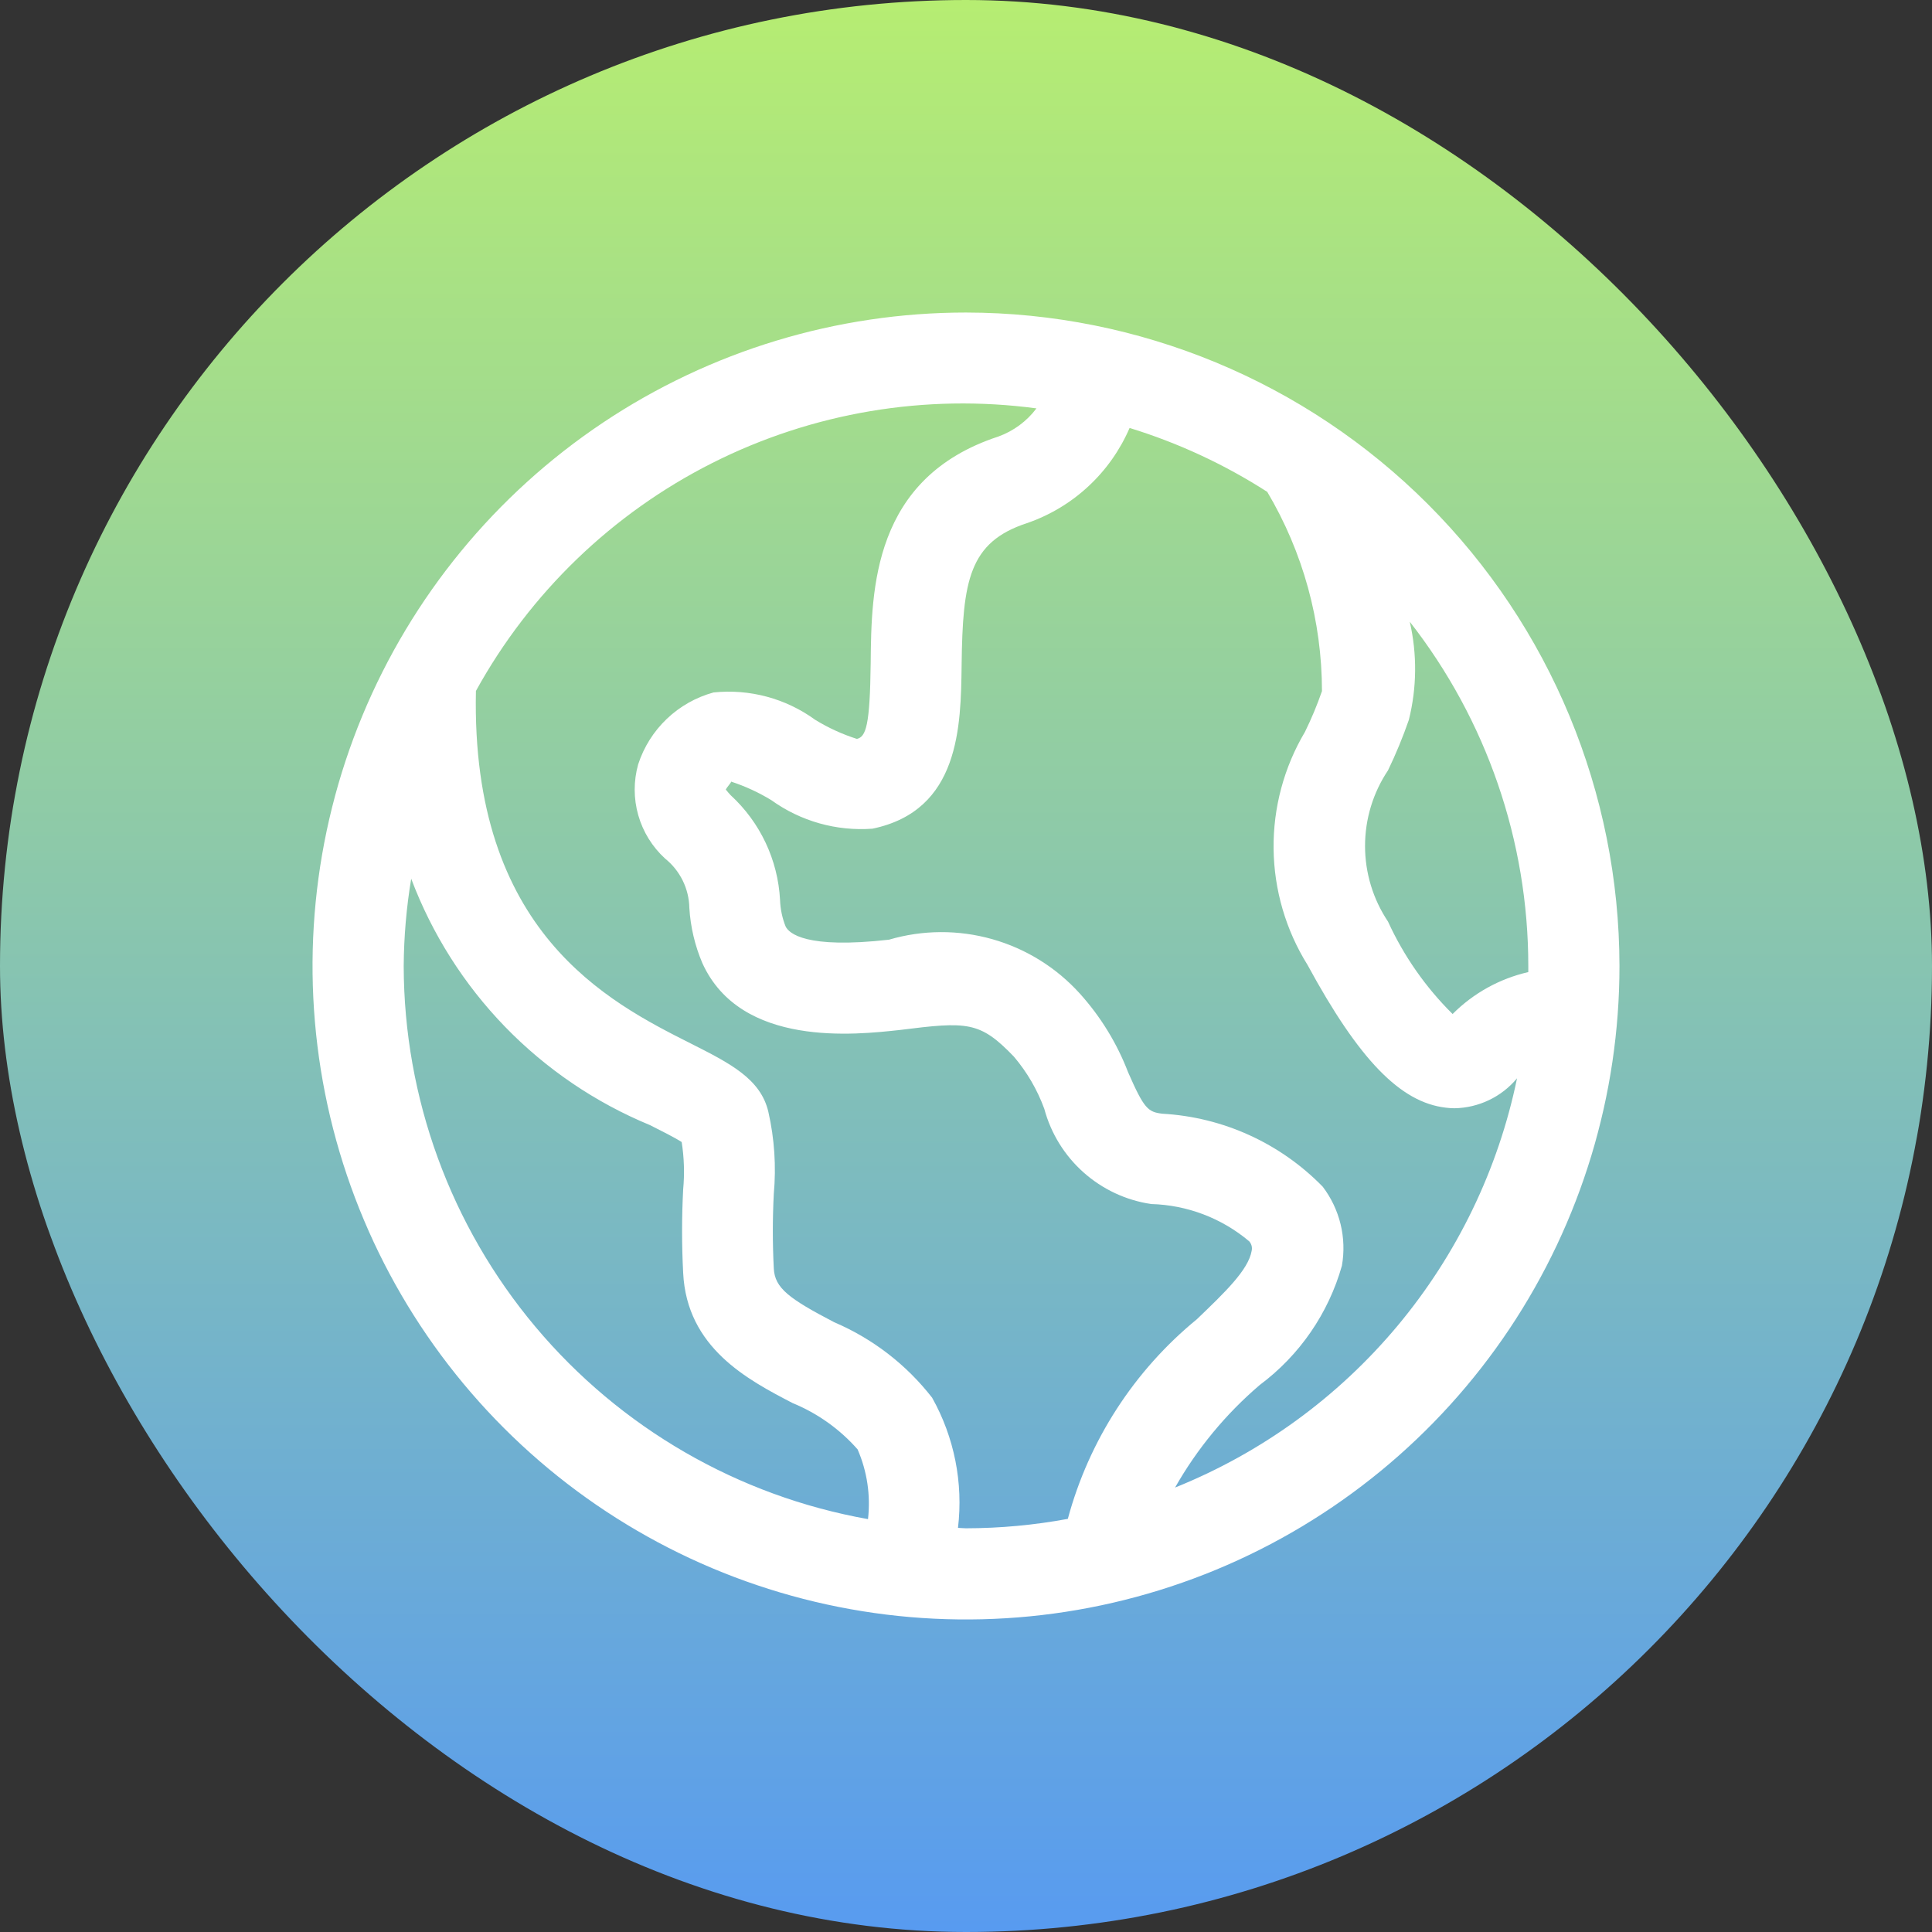
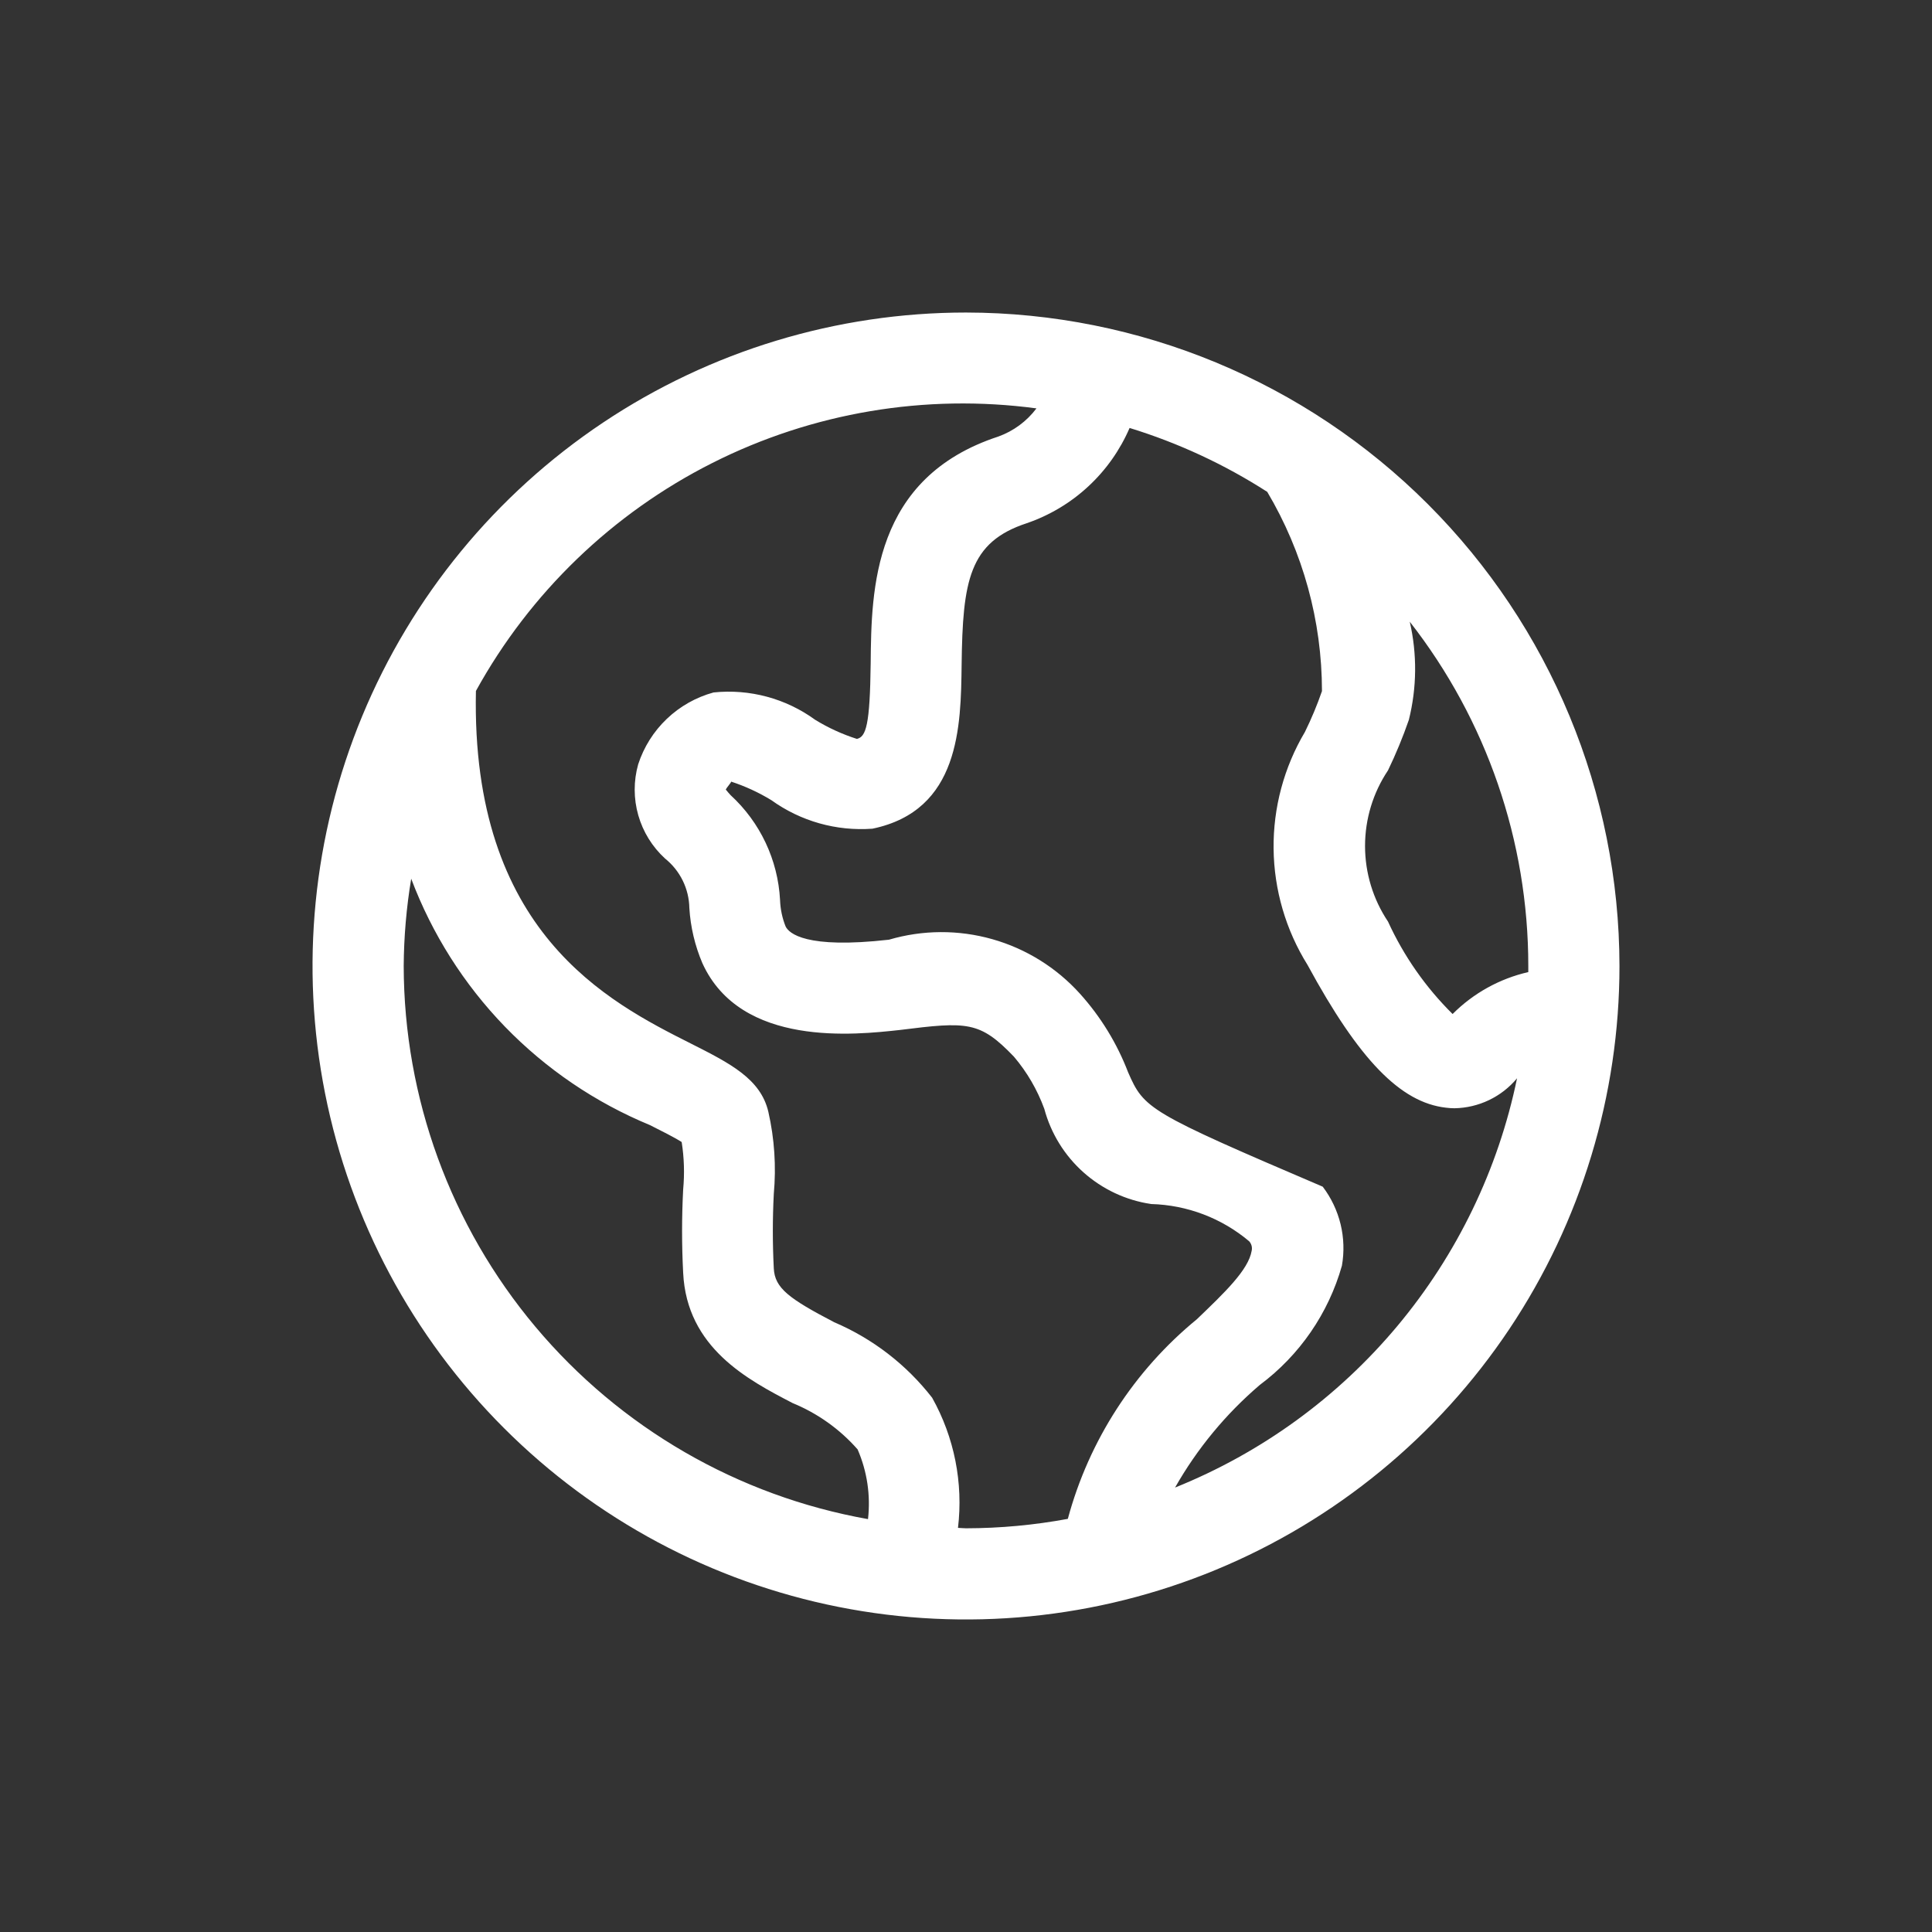
<svg xmlns="http://www.w3.org/2000/svg" width="68" height="68" viewBox="0 0 68 68" fill="none">
  <rect x="0" y="0" width="68" height="68" fill="#333333" stroke="none" />
-   <rect width="68" height="68" rx="34" fill="url(#paint0_linear_10492_284687)" />
-   <path d="M34 11C29.451 11 25.004 12.349 21.222 14.876C17.44 17.404 14.492 20.996 12.751 25.198C11.01 29.401 10.555 34.026 11.442 38.487C12.329 42.949 14.52 47.047 17.737 50.263C20.953 53.48 25.051 55.671 29.513 56.558C33.974 57.446 38.599 56.99 42.802 55.249C47.004 53.508 50.596 50.56 53.124 46.778C55.651 42.996 57 38.549 57 34C56.993 27.902 54.568 22.056 50.256 17.744C45.944 13.432 40.098 11.007 34 11ZM53.791 34V34.214C52.782 34.445 51.858 34.957 51.127 35.69C50.178 34.752 49.408 33.649 48.853 32.436C48.326 31.649 48.045 30.723 48.045 29.776C48.045 28.828 48.326 27.902 48.853 27.115C49.132 26.537 49.377 25.944 49.587 25.337C49.87 24.204 49.881 23.02 49.619 21.882C52.323 25.342 53.792 29.608 53.791 34ZM14.209 34C14.216 32.971 14.304 31.943 14.473 30.928C15.205 32.871 16.328 34.644 17.773 36.136C19.219 37.627 20.955 38.806 22.874 39.599C23.268 39.798 23.73 40.027 23.993 40.196C24.08 40.749 24.097 41.31 24.045 41.867C23.994 42.843 23.994 43.822 24.045 44.798C24.171 47.441 26.321 48.564 27.896 49.383C28.774 49.743 29.558 50.301 30.185 51.014C30.52 51.785 30.646 52.632 30.551 53.468C25.977 52.654 21.834 50.259 18.846 46.7C15.859 43.142 14.218 38.646 14.209 34ZM33.718 53.776C33.907 52.191 33.588 50.587 32.808 49.195C31.903 48.031 30.717 47.117 29.361 46.538C27.77 45.708 27.269 45.337 27.235 44.644C27.19 43.77 27.19 42.895 27.235 42.021C27.323 41.055 27.259 40.081 27.044 39.135C26.773 37.967 25.688 37.423 24.314 36.728C21.4 35.26 16.571 32.804 16.751 24.319C18.654 20.865 21.556 18.068 25.076 16.293C28.597 14.519 32.572 13.85 36.48 14.374C36.139 14.828 35.672 15.172 35.138 15.365C30.716 16.813 30.669 20.746 30.645 23.349C30.619 25.534 30.48 25.932 30.16 26.007C29.645 25.843 29.152 25.617 28.692 25.335C27.659 24.583 26.385 24.24 25.114 24.372C24.497 24.541 23.932 24.86 23.469 25.302C23.006 25.743 22.66 26.293 22.462 26.901C22.297 27.487 22.298 28.108 22.465 28.693C22.632 29.279 22.958 29.806 23.407 30.217C23.669 30.427 23.882 30.692 24.03 30.994C24.178 31.295 24.257 31.625 24.263 31.961C24.304 32.629 24.459 33.284 24.721 33.899C26.073 36.88 30.123 36.42 31.662 36.253C34.053 35.953 34.486 35.941 35.686 37.19C36.148 37.734 36.511 38.357 36.756 39.028C36.988 39.892 37.468 40.669 38.136 41.264C38.805 41.86 39.632 42.247 40.517 42.378C41.783 42.412 43 42.874 43.968 43.69C44.008 43.735 44.037 43.789 44.052 43.847C44.067 43.906 44.068 43.967 44.054 44.026C43.94 44.7 43.095 45.502 42.128 46.431C39.917 48.242 38.328 50.699 37.584 53.459C36.402 53.678 35.202 53.789 34 53.791C33.904 53.791 33.812 53.778 33.718 53.776ZM41.358 52.357C42.135 50.989 43.144 49.767 44.34 48.746C45.74 47.703 46.757 46.227 47.231 44.548C47.316 44.063 47.3 43.565 47.184 43.087C47.067 42.608 46.853 42.158 46.555 41.767C45.06 40.235 43.047 39.319 40.911 39.199C40.406 39.139 40.269 39.028 39.706 37.742C39.315 36.723 38.74 35.784 38.01 34.974C37.182 34.056 36.112 33.391 34.923 33.055C33.734 32.719 32.475 32.725 31.289 33.074C28.354 33.407 27.77 32.847 27.652 32.611C27.532 32.313 27.466 31.996 27.455 31.674C27.38 30.265 26.755 28.942 25.716 27.988C25.596 27.864 25.547 27.774 25.542 27.802C25.575 27.708 25.756 27.532 25.729 27.509C26.226 27.671 26.703 27.891 27.149 28.163C28.181 28.906 29.442 29.261 30.709 29.167C33.784 28.525 33.82 25.564 33.846 23.39C33.882 20.442 34.109 19.081 36.137 18.416C36.941 18.14 37.679 17.7 38.302 17.122C38.926 16.545 39.421 15.843 39.758 15.063C41.468 15.588 43.098 16.345 44.603 17.312C45.863 19.434 46.528 21.857 46.529 24.325C46.359 24.816 46.159 25.295 45.93 25.761C45.192 27.005 44.81 28.428 44.826 29.875C44.843 31.322 45.256 32.736 46.022 33.964C47.834 37.301 49.291 38.805 50.892 38.987C50.991 39 51.091 39.006 51.191 39.007C51.613 39 52.028 38.902 52.408 38.72C52.789 38.538 53.125 38.276 53.395 37.952C52.732 41.159 51.286 44.153 49.186 46.667C47.086 49.18 44.397 51.135 41.358 52.357Z" fill="white" />
+   <path d="M34 11C29.451 11 25.004 12.349 21.222 14.876C17.44 17.404 14.492 20.996 12.751 25.198C11.01 29.401 10.555 34.026 11.442 38.487C12.329 42.949 14.52 47.047 17.737 50.263C20.953 53.48 25.051 55.671 29.513 56.558C33.974 57.446 38.599 56.99 42.802 55.249C47.004 53.508 50.596 50.56 53.124 46.778C55.651 42.996 57 38.549 57 34C56.993 27.902 54.568 22.056 50.256 17.744C45.944 13.432 40.098 11.007 34 11ZM53.791 34V34.214C52.782 34.445 51.858 34.957 51.127 35.69C50.178 34.752 49.408 33.649 48.853 32.436C48.326 31.649 48.045 30.723 48.045 29.776C48.045 28.828 48.326 27.902 48.853 27.115C49.132 26.537 49.377 25.944 49.587 25.337C49.87 24.204 49.881 23.02 49.619 21.882C52.323 25.342 53.792 29.608 53.791 34ZM14.209 34C14.216 32.971 14.304 31.943 14.473 30.928C15.205 32.871 16.328 34.644 17.773 36.136C19.219 37.627 20.955 38.806 22.874 39.599C23.268 39.798 23.73 40.027 23.993 40.196C24.08 40.749 24.097 41.31 24.045 41.867C23.994 42.843 23.994 43.822 24.045 44.798C24.171 47.441 26.321 48.564 27.896 49.383C28.774 49.743 29.558 50.301 30.185 51.014C30.52 51.785 30.646 52.632 30.551 53.468C25.977 52.654 21.834 50.259 18.846 46.7C15.859 43.142 14.218 38.646 14.209 34ZM33.718 53.776C33.907 52.191 33.588 50.587 32.808 49.195C31.903 48.031 30.717 47.117 29.361 46.538C27.77 45.708 27.269 45.337 27.235 44.644C27.19 43.77 27.19 42.895 27.235 42.021C27.323 41.055 27.259 40.081 27.044 39.135C26.773 37.967 25.688 37.423 24.314 36.728C21.4 35.26 16.571 32.804 16.751 24.319C18.654 20.865 21.556 18.068 25.076 16.293C28.597 14.519 32.572 13.85 36.48 14.374C36.139 14.828 35.672 15.172 35.138 15.365C30.716 16.813 30.669 20.746 30.645 23.349C30.619 25.534 30.48 25.932 30.16 26.007C29.645 25.843 29.152 25.617 28.692 25.335C27.659 24.583 26.385 24.24 25.114 24.372C24.497 24.541 23.932 24.86 23.469 25.302C23.006 25.743 22.66 26.293 22.462 26.901C22.297 27.487 22.298 28.108 22.465 28.693C22.632 29.279 22.958 29.806 23.407 30.217C23.669 30.427 23.882 30.692 24.03 30.994C24.178 31.295 24.257 31.625 24.263 31.961C24.304 32.629 24.459 33.284 24.721 33.899C26.073 36.88 30.123 36.42 31.662 36.253C34.053 35.953 34.486 35.941 35.686 37.19C36.148 37.734 36.511 38.357 36.756 39.028C36.988 39.892 37.468 40.669 38.136 41.264C38.805 41.86 39.632 42.247 40.517 42.378C41.783 42.412 43 42.874 43.968 43.69C44.008 43.735 44.037 43.789 44.052 43.847C44.067 43.906 44.068 43.967 44.054 44.026C43.94 44.7 43.095 45.502 42.128 46.431C39.917 48.242 38.328 50.699 37.584 53.459C36.402 53.678 35.202 53.789 34 53.791C33.904 53.791 33.812 53.778 33.718 53.776ZM41.358 52.357C42.135 50.989 43.144 49.767 44.34 48.746C45.74 47.703 46.757 46.227 47.231 44.548C47.316 44.063 47.3 43.565 47.184 43.087C47.067 42.608 46.853 42.158 46.555 41.767C40.406 39.139 40.269 39.028 39.706 37.742C39.315 36.723 38.74 35.784 38.01 34.974C37.182 34.056 36.112 33.391 34.923 33.055C33.734 32.719 32.475 32.725 31.289 33.074C28.354 33.407 27.77 32.847 27.652 32.611C27.532 32.313 27.466 31.996 27.455 31.674C27.38 30.265 26.755 28.942 25.716 27.988C25.596 27.864 25.547 27.774 25.542 27.802C25.575 27.708 25.756 27.532 25.729 27.509C26.226 27.671 26.703 27.891 27.149 28.163C28.181 28.906 29.442 29.261 30.709 29.167C33.784 28.525 33.82 25.564 33.846 23.39C33.882 20.442 34.109 19.081 36.137 18.416C36.941 18.14 37.679 17.7 38.302 17.122C38.926 16.545 39.421 15.843 39.758 15.063C41.468 15.588 43.098 16.345 44.603 17.312C45.863 19.434 46.528 21.857 46.529 24.325C46.359 24.816 46.159 25.295 45.93 25.761C45.192 27.005 44.81 28.428 44.826 29.875C44.843 31.322 45.256 32.736 46.022 33.964C47.834 37.301 49.291 38.805 50.892 38.987C50.991 39 51.091 39.006 51.191 39.007C51.613 39 52.028 38.902 52.408 38.72C52.789 38.538 53.125 38.276 53.395 37.952C52.732 41.159 51.286 44.153 49.186 46.667C47.086 49.18 44.397 51.135 41.358 52.357Z" fill="white" />
  <defs>
    <linearGradient id="paint0_linear_10492_284687" x1="34" y1="0" x2="34" y2="68" gradientUnits="userSpaceOnUse">
      <stop stop-color="#B6ED72" />
      <stop offset="1" stop-color="#589BF0" />
    </linearGradient>
  </defs>
</svg>